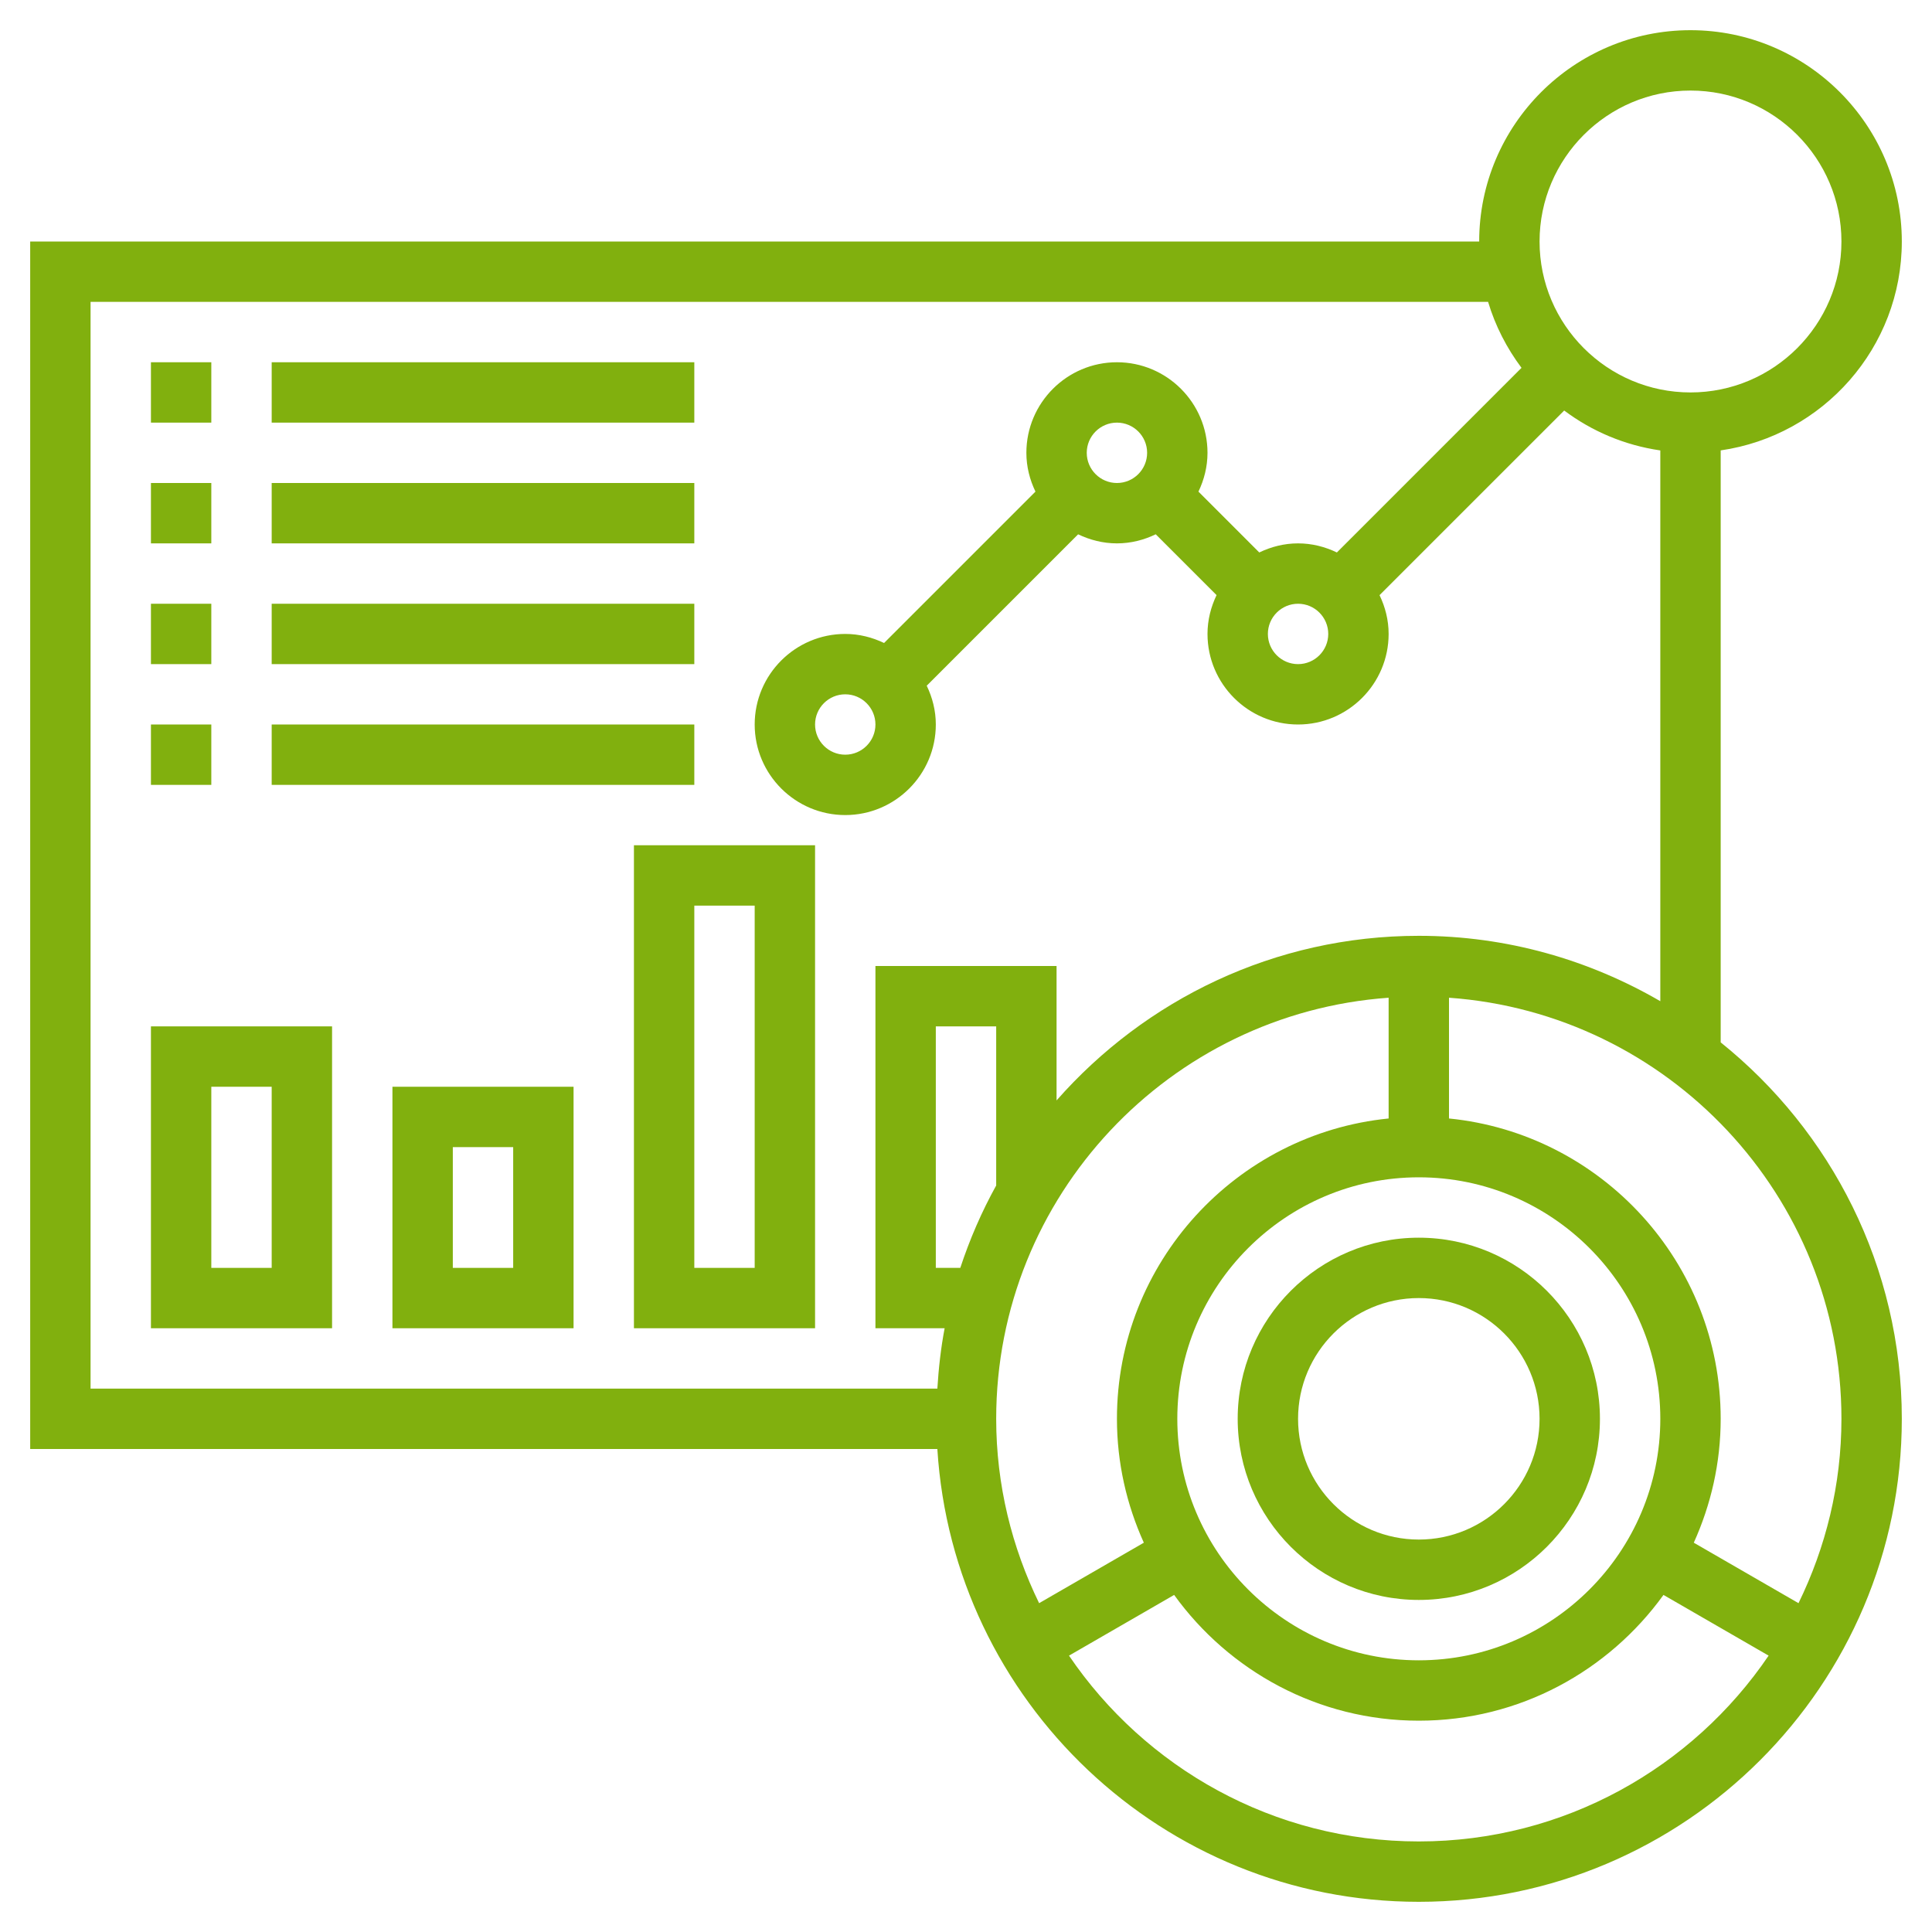
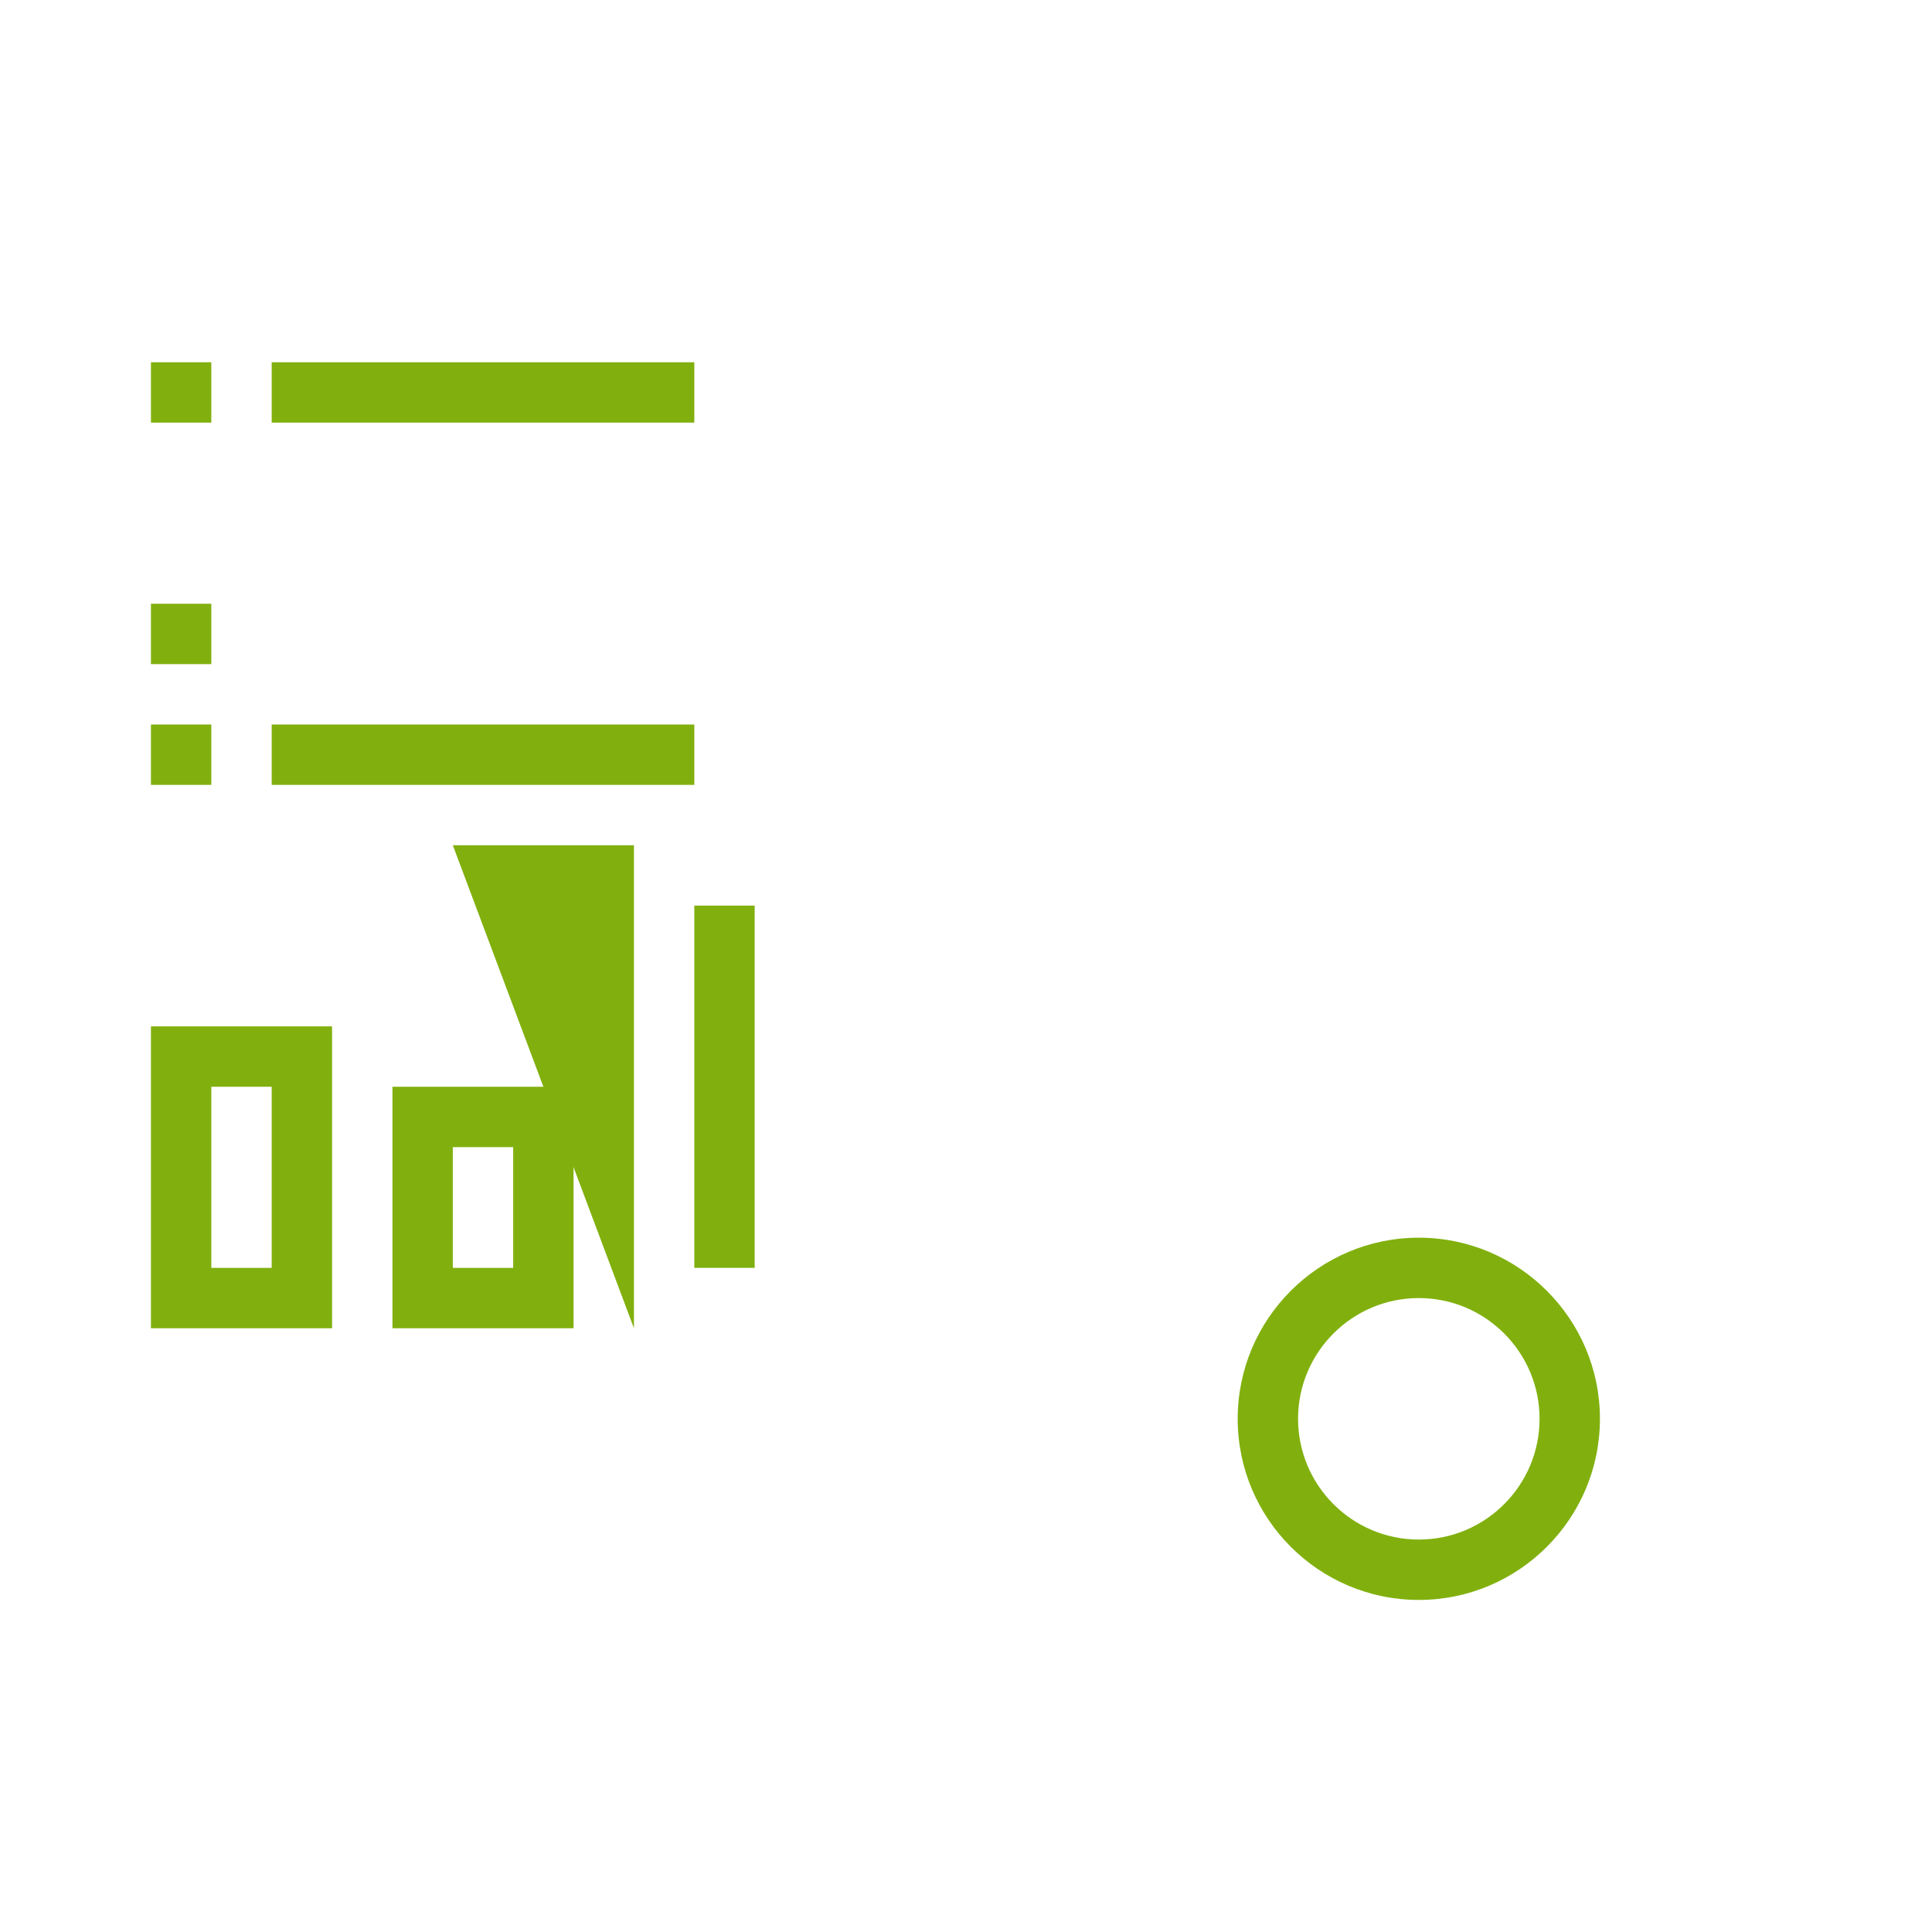
<svg xmlns="http://www.w3.org/2000/svg" id="Layer_5" enable-background="new 0 0 64 64" height="512px" viewBox="0 0 64 64" width="512px">
  <g>
    <g>
-       <path d="m57 34.53v-19.61c3.387-.488 6-3.401 6-6.92 0-3.859-3.14-7-7-7s-7 3.141-7 7h-48v40h30.051c.52 8.356 7.465 15 15.949 15 8.822 0 16-7.178 16-16 0-5.039-2.347-9.535-6-12.47zm-1-31.53c2.757 0 5 2.243 5 5s-2.243 5-5 5-5-2.243-5-5 2.243-5 5-5zm-53 7h46.295c.239.798.619 1.533 1.107 2.185l-6.116 6.116c-.392-.188-.824-.301-1.286-.301s-.894.113-1.285.301l-2.015-2.015c.187-.392.3-.824.3-1.286 0-1.654-1.346-3-3-3s-3 1.346-3 3c0 .462.113.894.301 1.285l-5.015 5.015c-.392-.187-.824-.3-1.286-.3-1.654 0-3 1.346-3 3s1.346 3 3 3 3-1.346 3-3c0-.462-.113-.894-.301-1.285l5.015-5.015c.392.187.824.3 1.286.3s.894-.113 1.285-.301l2.015 2.015c-.187.392-.3.824-.3 1.286 0 1.654 1.346 3 3 3s3-1.346 3-3c0-.462-.113-.894-.301-1.285l6.117-6.116c.915.686 2.001 1.151 3.184 1.322v18.245c-2.357-1.369-5.084-2.166-8-2.166-4.78 0-9.066 2.118-12 5.453v-4.453h-6v12h2.292c-.124.653-.199 1.322-.241 2h-28.051zm40 10c.551 0 1 .448 1 1s-.449 1-1 1-1-.448-1-1 .449-1 1-1zm-7-5c0-.552.449-1 1-1s1 .448 1 1-.449 1-1 1-1-.448-1-1zm-7 9c0 .552-.449 1-1 1s-1-.448-1-1 .449-1 1-1 1 .448 1 1zm18 31c-4.411 0-8-3.589-8-8s3.589-8 8-8 8 3.589 8 8-3.589 8-8 8zm-14-15.729c-.479.864-.875 1.777-1.189 2.729h-.811v-8h2zm13-6.22v4c-5.046.504-9 4.773-9 9.949 0 1.463.324 2.85.891 4.104l-3.469 2.003c-.902-1.848-1.422-3.916-1.422-6.107 0-7.382 5.747-13.433 13-13.949zm1 27.949c-4.814 0-9.068-2.443-11.588-6.155l3.483-2.011c1.818 2.518 4.769 4.166 8.105 4.166s6.287-1.648 8.105-4.166l3.483 2.011c-2.52 3.712-6.774 6.155-11.588 6.155zm12.578-7.893-3.469-2.003c.567-1.254.891-2.641.891-4.104 0-5.176-3.954-9.446-9-9.949v-4c7.253.516 13 6.567 13 13.949 0 2.191-.52 4.259-1.422 6.107z" data-original="#000000" class="active-path" data-old_color="#000000" fill="#81B00E" />
      <path d="m47 41c-3.309 0-6 2.691-6 6s2.691 6 6 6 6-2.691 6-6-2.691-6-6-6zm0 10c-2.206 0-4-1.794-4-4s1.794-4 4-4 4 1.794 4 4-1.794 4-4 4z" data-original="#000000" class="active-path" data-old_color="#000000" fill="#81B00E" />
      <path d="m5 12h2v2h-2z" data-original="#000000" class="active-path" data-old_color="#000000" fill="#81B00E" />
      <path d="m9 12h14v2h-14z" data-original="#000000" class="active-path" data-old_color="#000000" fill="#81B00E" />
-       <path d="m5 16h2v2h-2z" data-original="#000000" class="active-path" data-old_color="#000000" fill="#81B00E" />
-       <path d="m9 16h14v2h-14z" data-original="#000000" class="active-path" data-old_color="#000000" fill="#81B00E" />
      <path d="m5 20h2v2h-2z" data-original="#000000" class="active-path" data-old_color="#000000" fill="#81B00E" />
-       <path d="m9 20h14v2h-14z" data-original="#000000" class="active-path" data-old_color="#000000" fill="#81B00E" />
      <path d="m5 24h2v2h-2z" data-original="#000000" class="active-path" data-old_color="#000000" fill="#81B00E" />
      <path d="m9 24h14v2h-14z" data-original="#000000" class="active-path" data-old_color="#000000" fill="#81B00E" />
      <path d="m5 44h6v-10h-6zm2-8h2v6h-2z" data-original="#000000" class="active-path" data-old_color="#000000" fill="#81B00E" />
      <path d="m13 44h6v-8h-6zm2-6h2v4h-2z" data-original="#000000" class="active-path" data-old_color="#000000" fill="#81B00E" />
-       <path d="m21 44h6v-16h-6zm2-14h2v12h-2z" data-original="#000000" class="active-path" data-old_color="#000000" fill="#81B00E" />
+       <path d="m21 44v-16h-6zm2-14h2v12h-2z" data-original="#000000" class="active-path" data-old_color="#000000" fill="#81B00E" />
    </g>
  </g>
</svg>